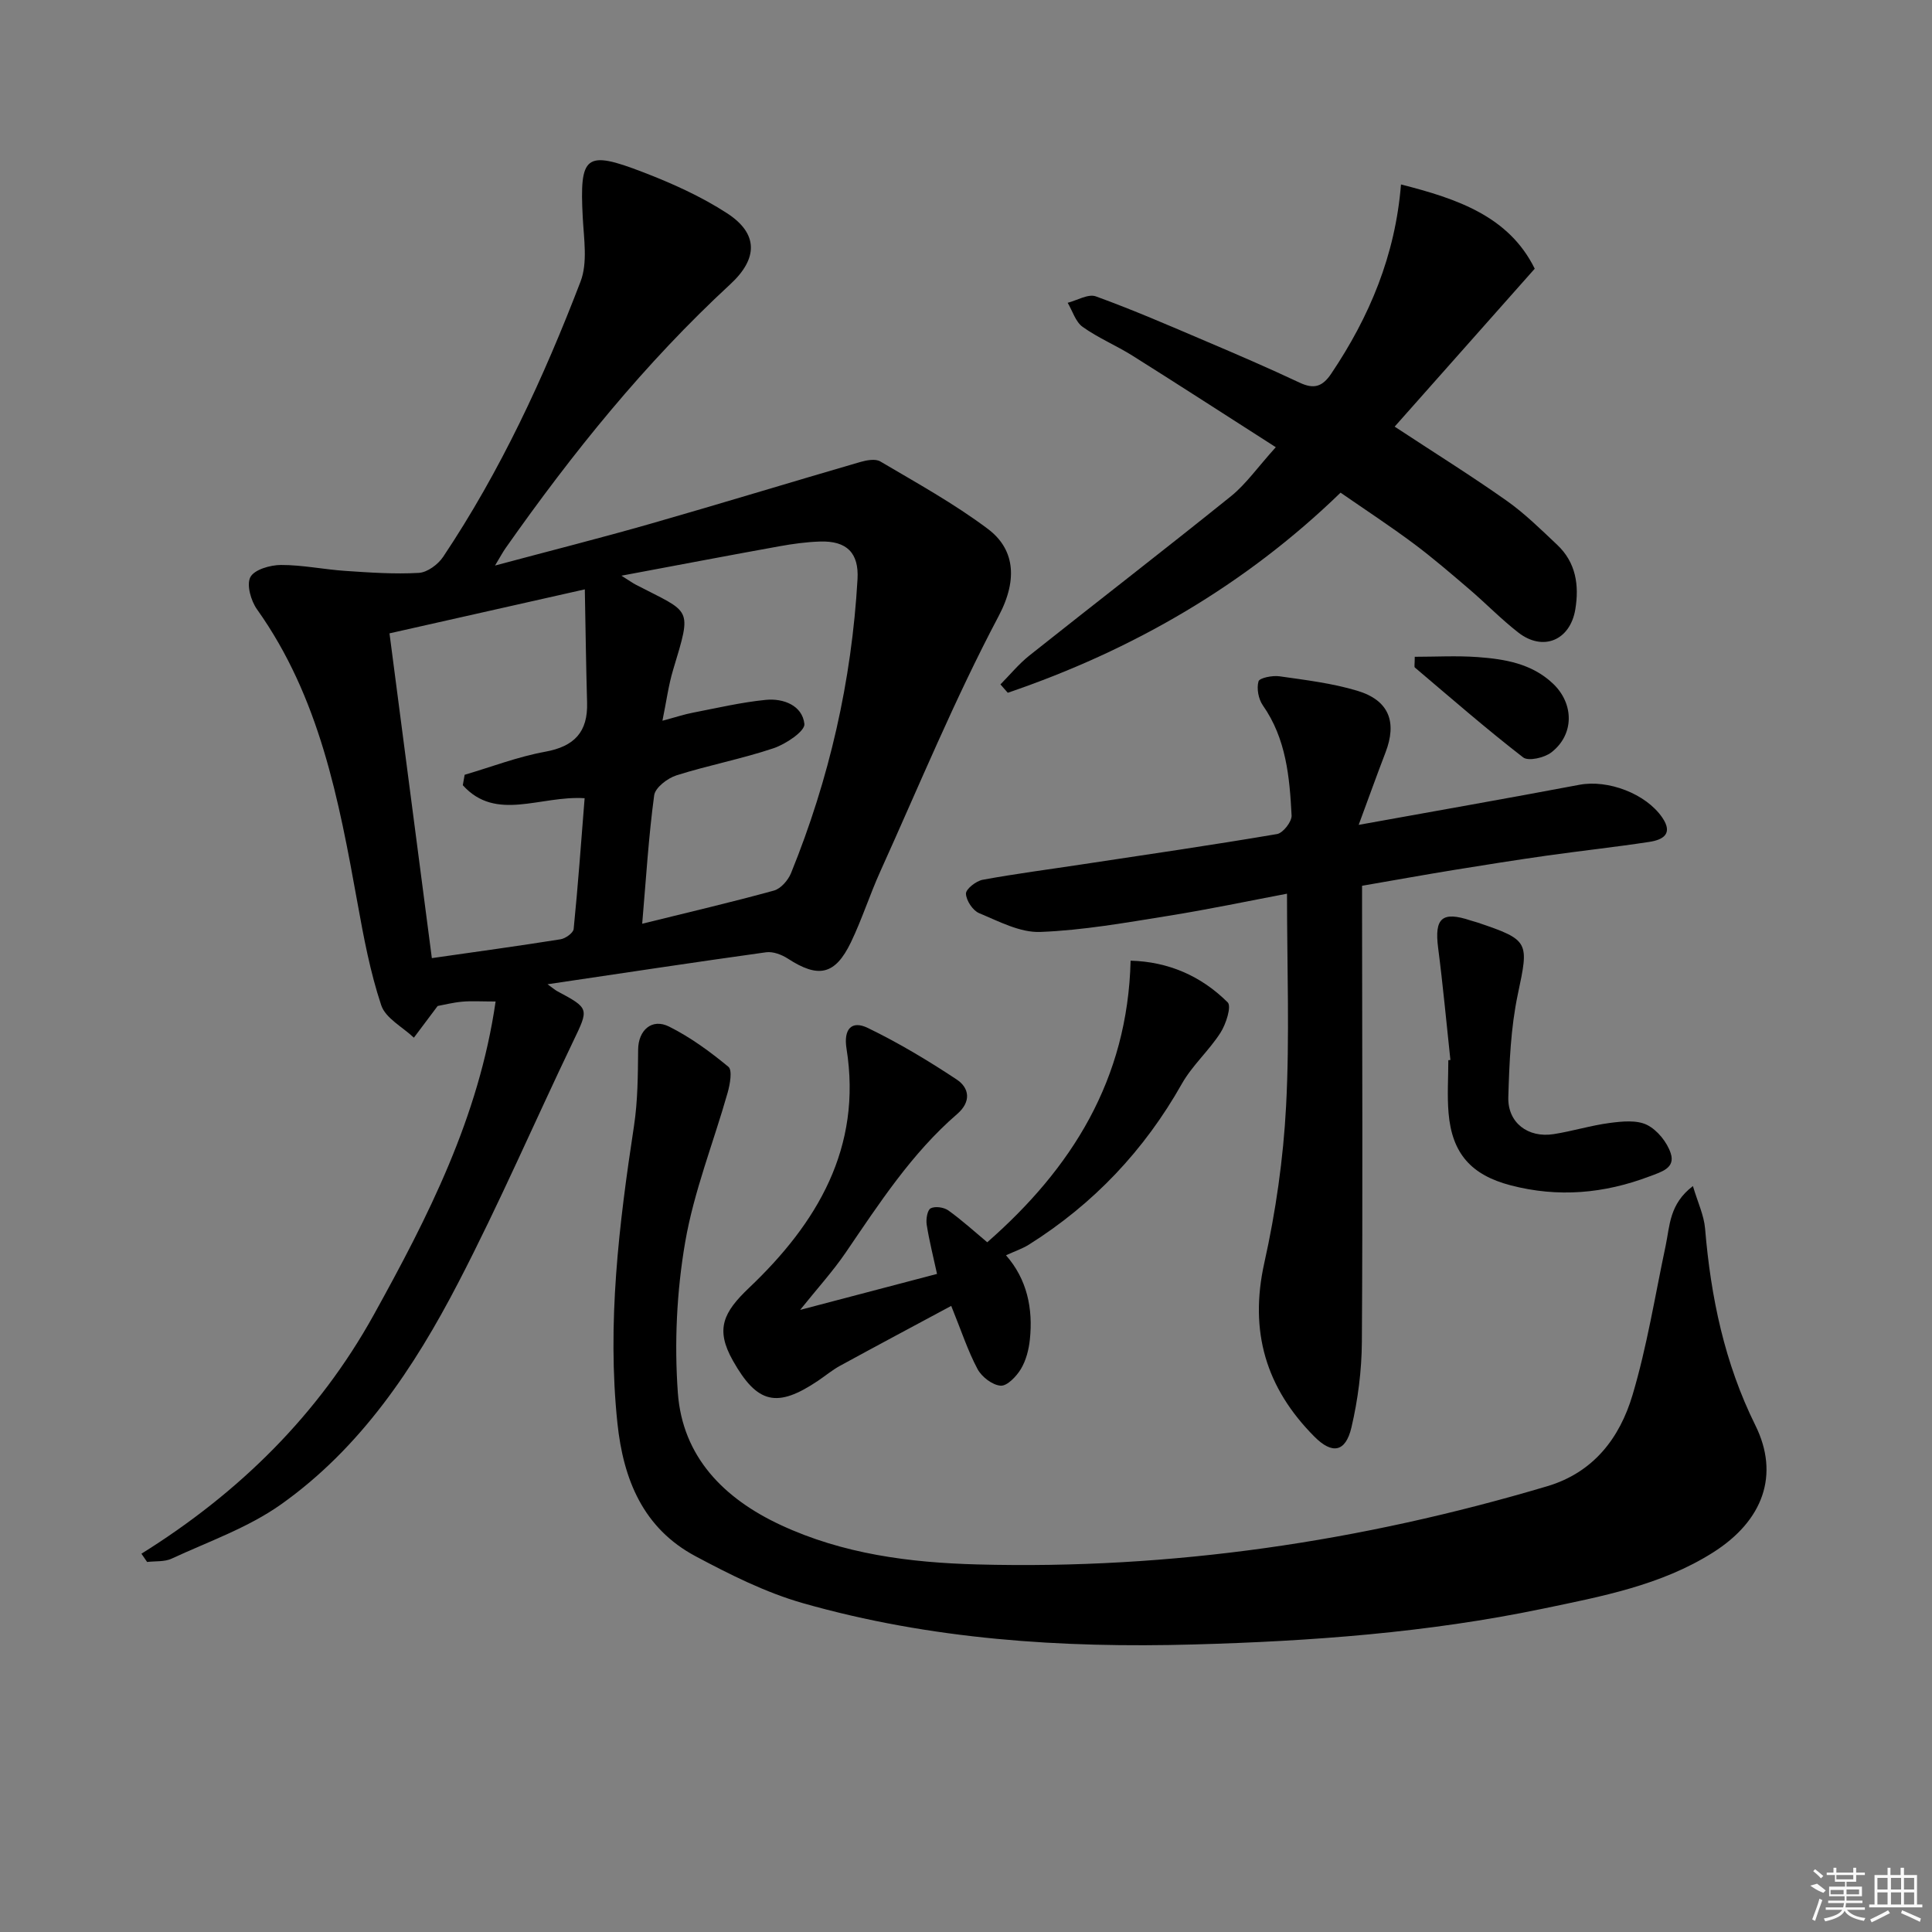
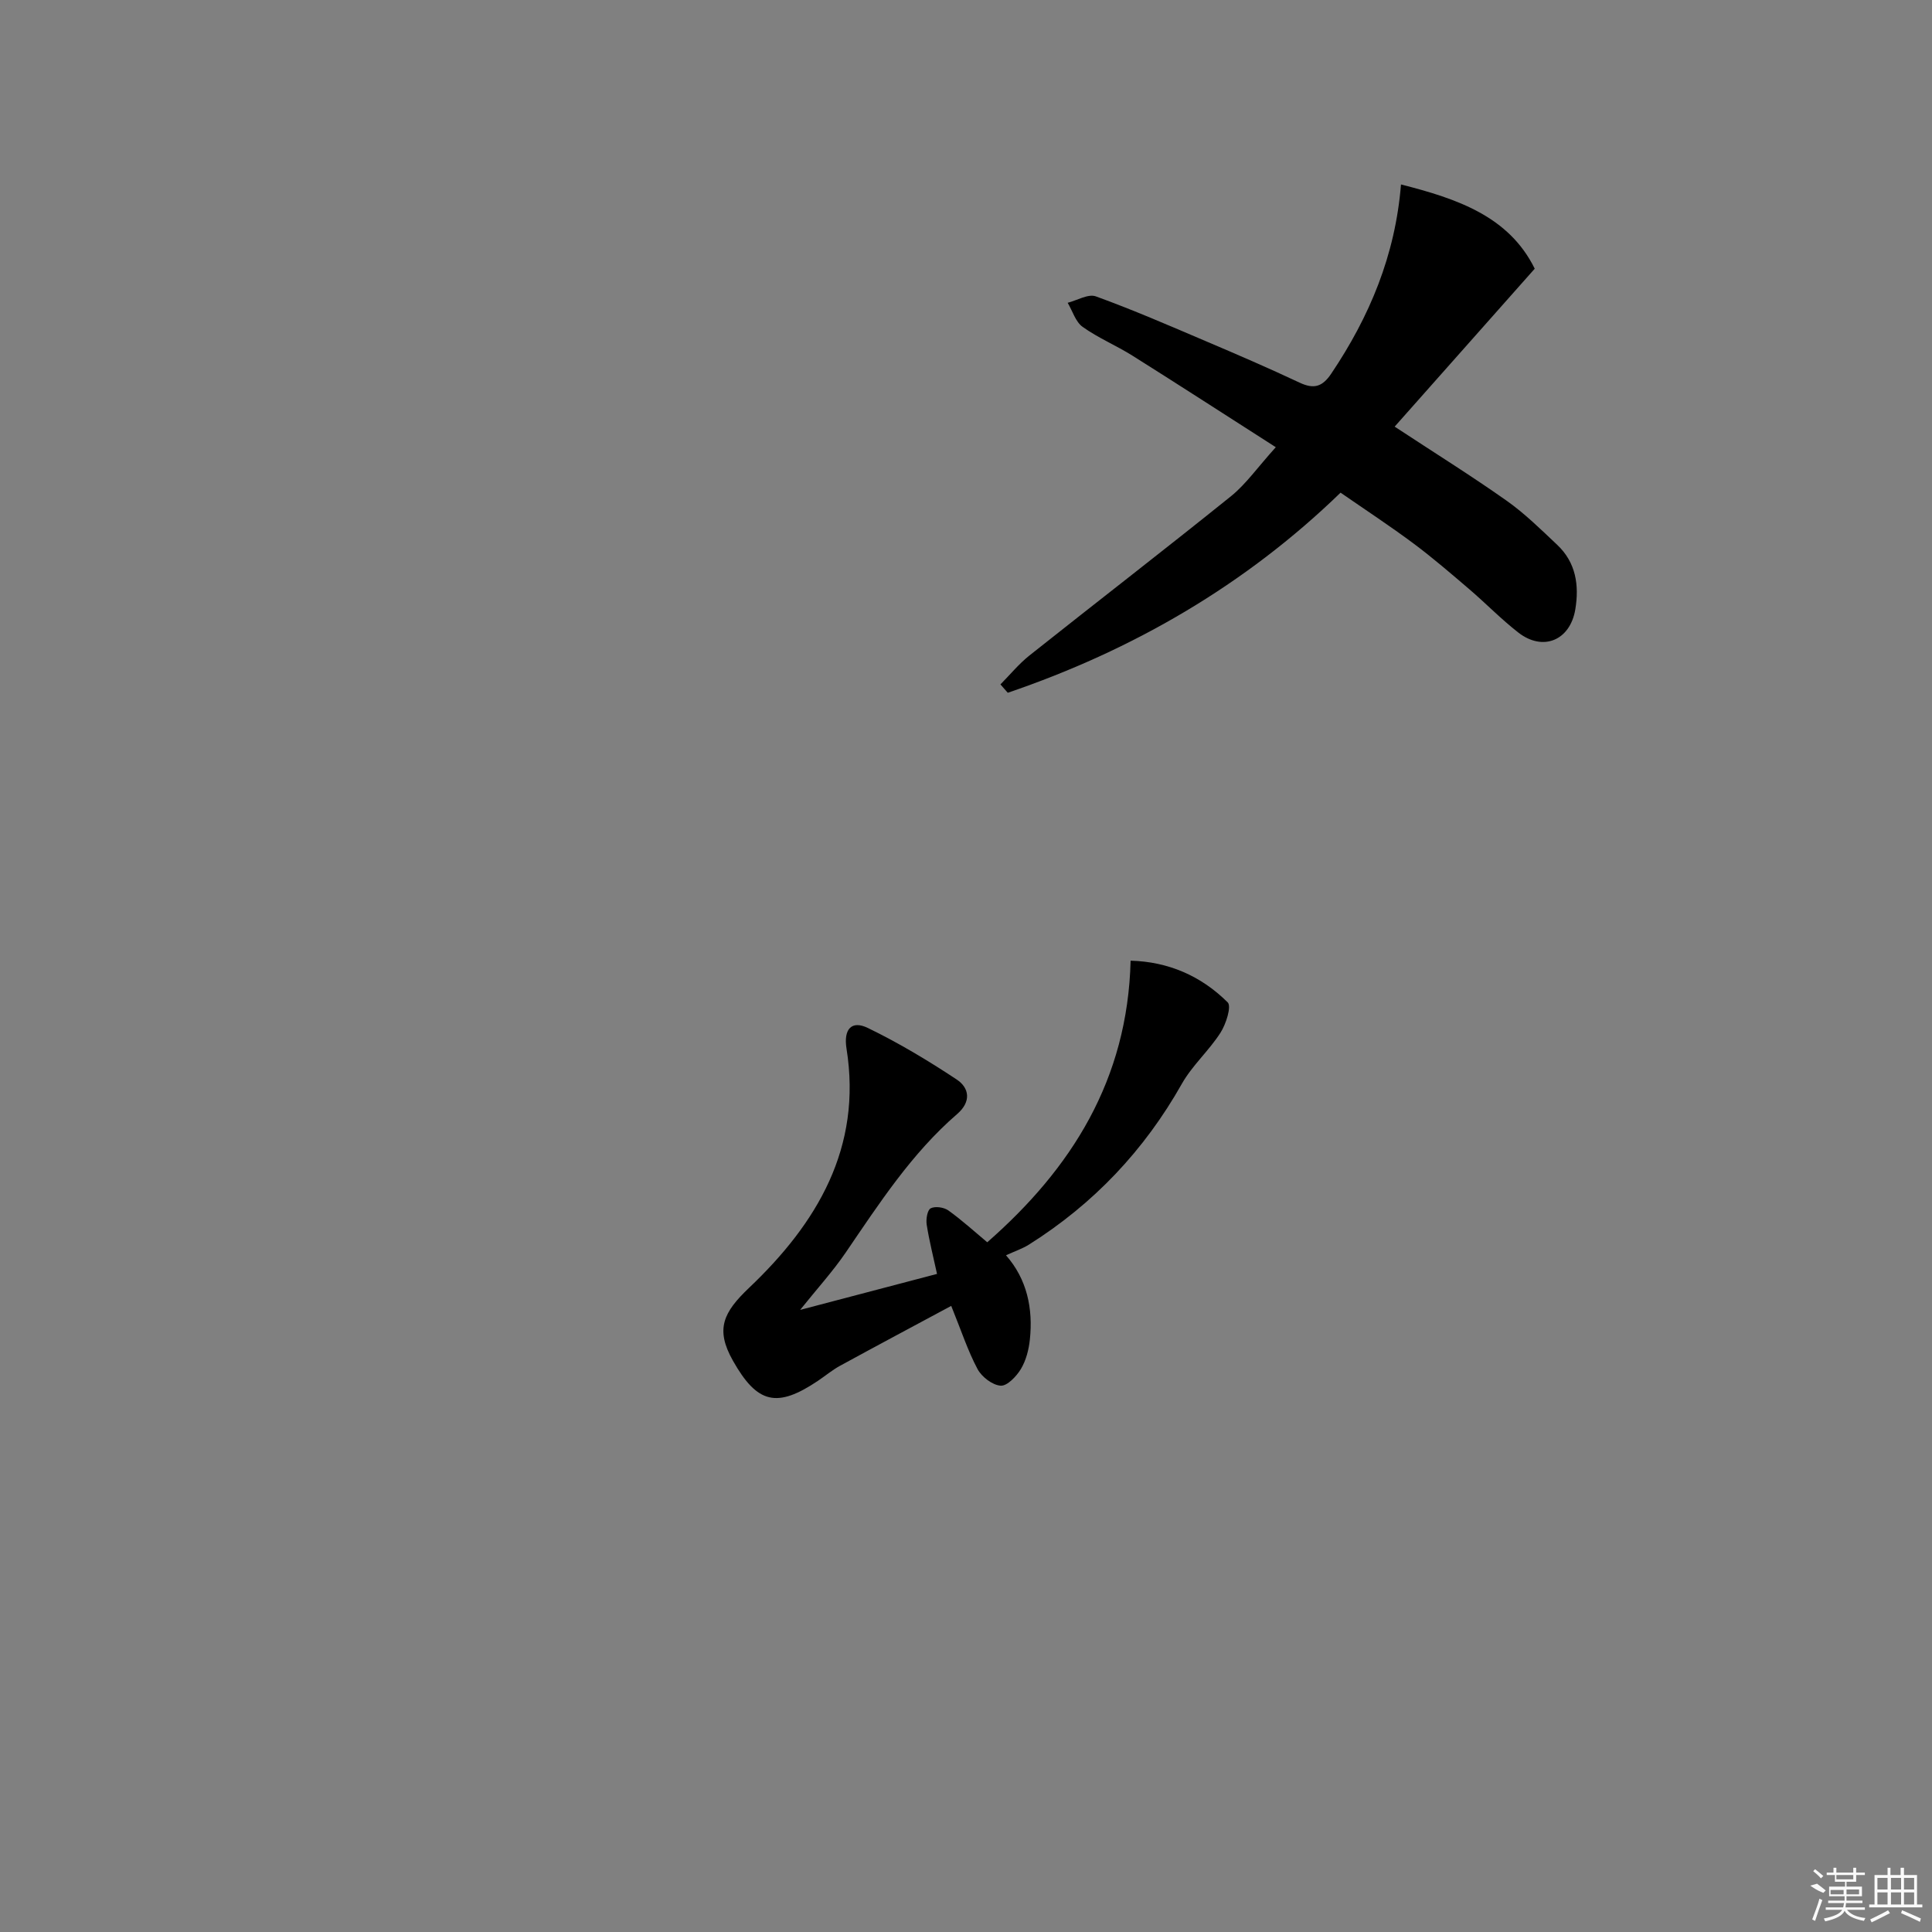
<svg xmlns="http://www.w3.org/2000/svg" enable-background="new 0 0 400 400" viewBox="0 0 400 400">
  <rect x="0" y="0" width="400" height="400" fill="#808080" stroke="none" />
-   <path d="m29.28 321.68c20.2-12.6 36.64-28.76 48.1-49.45 11.23-20.29 21.76-40.88 25.23-64.88-3.1 0-5.04-.14-6.94.04-1.96.18-3.89.68-5.06.89-1.89 2.52-3.4 4.54-4.92 6.56-2.33-2.21-5.86-4.02-6.76-6.71-2.29-6.87-3.64-14.1-4.93-21.26-3.85-21.3-7.82-42.49-20.78-60.7-1.27-1.78-2.22-5.11-1.38-6.69.83-1.56 4.11-2.5 6.32-2.51 4.45-.01 8.89.93 13.36 1.23 5.06.34 10.15.7 15.19.41 1.76-.1 3.98-1.74 5.03-3.31 11.89-17.78 20.82-37.1 28.45-56.99 1.51-3.93.69-8.88.46-13.33-.67-12.83.52-13.94 12.49-9.33 6.01 2.31 12.01 5.01 17.39 8.5 6.51 4.22 6.41 9.39.69 14.68-17.7 16.35-32.72 34.99-46.54 54.65-.56.79-1.01 1.65-2.19 3.61 11.46-3.07 21.83-5.69 32.11-8.63 14.5-4.15 28.93-8.57 43.41-12.78 1.34-.39 3.21-.76 4.25-.14 7.55 4.46 15.28 8.72 22.27 13.97 5.29 3.97 6.43 10.11 2.22 18.06-9.07 17.13-16.48 35.13-24.48 52.82-2.19 4.83-3.8 9.93-6.1 14.71-3.28 6.79-6.74 7.48-13.07 3.36-1.27-.82-3.07-1.5-4.5-1.3-14.77 2.05-29.5 4.29-45.24 6.62 1.19.85 1.57 1.2 2.02 1.44 6.69 3.58 6.55 3.58 3.28 10.4-7.96 16.61-15.27 33.55-23.75 49.89-9.16 17.67-20.23 34.27-36.76 45.98-6.79 4.81-14.99 7.67-22.64 11.22-1.47.68-3.36.47-5.05.68-.42-.59-.8-1.15-1.18-1.71zm66.54-159.11c.13-.72.26-1.44.38-2.16 5.55-1.63 11.01-3.74 16.67-4.77 6.05-1.1 8.86-4.09 8.68-10.18-.22-7.64-.31-15.29-.47-23.44-14.32 3.23-27.16 6.12-40.44 9.11 2.96 22.66 5.84 44.76 8.77 67.24 9.28-1.33 17.98-2.52 26.64-3.9 1.03-.16 2.64-1.32 2.72-2.13.9-8.99 1.55-18.01 2.27-27.08-9.2-.59-18.35 4.95-25.22-2.69zm37.14 28.68c9.65-2.39 18.51-4.45 27.28-6.87 1.42-.39 2.93-2.13 3.53-3.6 7.93-19.52 12.57-39.82 13.77-60.87.31-5.43-2.22-7.98-7.79-7.79-2.81.09-5.62.48-8.39.98-10.53 1.9-21.05 3.91-32.7 6.09 1.71 1.07 2.33 1.53 3.01 1.88 11.44 5.94 11.66 4.47 7.71 17.55-.97 3.2-1.4 6.55-2.23 10.6 2.85-.76 4.56-1.34 6.32-1.67 5.02-.97 10.02-2.15 15.09-2.65 3.65-.36 7.57 1.17 7.98 4.99.16 1.48-3.85 4.18-6.4 5.03-6.58 2.21-13.46 3.51-20.09 5.61-1.85.59-4.39 2.53-4.61 4.13-1.15 8.51-1.67 17.11-2.48 26.59z" />
-   <path d="m350.5 245.56c1.01 3.4 2.29 6.06 2.52 8.81 1.18 14.18 4.02 27.83 10.41 40.73 5.05 10.2 1.67 19.73-8.79 26.34-10.76 6.8-23.09 9.09-35.25 11.63-23.82 4.96-47.98 6.73-72.27 7.4-27.36.76-54.47-1.03-80.88-8.55-7.72-2.2-15.11-5.92-22.24-9.72-10.82-5.78-14.94-15.83-16.17-27.55-2.17-20.71.32-41.11 3.43-61.53.79-5.2.81-10.55.86-15.84.04-3.94 2.81-6.54 6.42-4.73 4.4 2.2 8.47 5.18 12.27 8.32.85.71.33 3.6-.15 5.32-2.93 10.34-6.99 20.46-8.8 30.98-1.76 10.2-2.26 20.86-1.52 31.18.96 13.28 9.55 21.92 21.28 27.38 12.89 6.01 26.72 7.8 40.73 8.17 40.2 1.08 79.48-4.74 117.98-16.19 9.6-2.85 15.01-10 17.65-18.83 3.02-10.11 4.68-20.63 6.88-30.99.87-4.1.73-8.59 5.64-12.33z" />
-   <path d="m281.3 170.78c16.12-2.91 30.93-5.51 45.71-8.3 5.9-1.11 13.74 1.82 17.14 6.78 2.33 3.4.12 4.61-2.64 5.04-7.05 1.08-14.14 1.84-21.2 2.84-6.41.91-12.8 1.92-19.19 2.96-6.2 1.01-12.39 2.13-19.12 3.29v5.03c.02 29.81.15 59.62-.04 89.43-.04 5.91-.81 11.93-2.16 17.69-1.22 5.17-4 5.58-7.65 1.92-10.05-10.09-13.54-21.79-10.39-35.98 2.37-10.64 3.94-21.59 4.51-32.47.76-14.4.19-28.87.19-43.98-7.82 1.48-16.18 3.24-24.6 4.59-8.79 1.41-17.63 2.99-26.49 3.33-4.18.16-8.56-2.19-12.65-3.89-1.32-.55-2.68-2.62-2.73-4.03-.03-.96 2.09-2.62 3.45-2.88 6.85-1.26 13.76-2.15 20.65-3.2 13.45-2.03 26.91-3.99 40.31-6.27 1.24-.21 3.08-2.57 3.01-3.85-.41-7.95-1.12-15.89-5.95-22.79-.91-1.3-1.32-3.49-.9-4.97.21-.73 2.9-1.26 4.35-1.05 5.4.77 10.89 1.43 16.09 2.99 6.59 1.98 8.29 6.47 5.84 12.82-1.77 4.6-3.43 9.25-5.54 14.95z" />
  <path d="m264.14 92.59c-10.4-6.65-19.98-12.86-29.64-18.93-3.37-2.12-7.12-3.68-10.35-5.98-1.47-1.05-2.09-3.29-3.1-4.99 1.96-.5 4.25-1.9 5.83-1.33 7.64 2.77 15.11 6.01 22.59 9.2 6.57 2.79 13.13 5.62 19.59 8.66 2.96 1.39 4.72.88 6.56-1.86 7.92-11.78 13.26-24.49 14.44-39.17 11.7 2.97 22.35 6.61 27.69 17.44-9.85 11.11-19.37 21.84-29 32.7 8.27 5.44 15.86 10.17 23.16 15.32 3.78 2.67 7.12 5.97 10.5 9.16 3.87 3.65 4.57 8.36 3.74 13.36-1.07 6.42-6.69 8.77-11.8 4.79-3.54-2.75-6.68-6-10.09-8.92-3.79-3.24-7.58-6.51-11.57-9.49-4.79-3.57-9.79-6.85-15.14-10.55-19.76 19.16-43 32.6-68.9 41.43-.51-.58-1.01-1.15-1.52-1.73 2-2.02 3.82-4.26 6.03-6.01 13.91-11.05 27.99-21.91 41.82-33.05 3.05-2.5 5.38-5.87 9.16-10.05z" />
  <path d="m165.66 271.2c9.86-2.59 18.93-4.98 28.34-7.45-.76-3.51-1.61-6.83-2.14-10.21-.17-1.11.13-3.01.83-3.37.92-.48 2.74-.22 3.66.44 2.82 2.02 5.4 4.38 8.05 6.59 17.43-15.27 29.07-33.62 29.68-58.3 7.76.2 14.58 3.13 20.1 8.63.83.82-.35 4.5-1.49 6.28-2.37 3.71-5.84 6.76-7.99 10.56-7.78 13.79-18.28 24.88-31.65 33.3-1.37.86-2.95 1.39-4.77 2.22 4.34 4.94 5.63 10.99 4.94 17.47-.22 2.08-.79 4.3-1.85 6.07-.92 1.53-2.84 3.55-4.19 3.46-1.7-.11-3.91-1.81-4.78-3.42-2.02-3.78-3.36-7.93-5.46-13.1-7.72 4.15-15.39 8.23-23.02 12.4-1.6.87-3.02 2.07-4.54 3.09-8.52 5.74-12.61 4.77-17.64-4.15-3.68-6.52-2.01-9.99 3.38-15.11 14.03-13.33 23.42-28.97 20.14-49.51-.63-3.93.98-5.93 4.42-4.26 6.36 3.08 12.48 6.75 18.38 10.66 2.68 1.77 3.03 4.63.13 7.14-9.44 8.15-16.14 18.51-23.09 28.69-2.66 3.9-5.89 7.45-9.44 11.88z" />
-   <path d="m300.29 219.46c-.83-7.74-1.54-15.49-2.54-23.21-.8-6.18.81-7.65 6.74-5.67.47.16.96.26 1.42.42 10.81 3.65 10.63 4 8.33 14.9-1.46 6.92-1.75 14.15-1.96 21.25-.16 5.29 4.06 8.49 9.38 7.66 3.91-.61 7.74-1.81 11.66-2.32 2.54-.33 5.56-.64 7.68.41 2.13 1.06 4.16 3.58 4.91 5.89.98 3.05-1.89 3.82-4.37 4.76-9.44 3.58-18.96 4.42-28.77 1.86-8.13-2.12-12.15-6.56-12.86-14.96-.31-3.63-.05-7.3-.05-10.95.14 0 .28-.02.43-.04z" />
-   <path d="m292.91 135.98c4.32 0 8.67-.25 12.99.06 5.64.41 11.22 1.33 15.61 5.48 4.41 4.16 4.46 10.58-.34 14.27-1.44 1.1-4.73 1.86-5.82 1.02-7.68-5.94-15-12.33-22.42-18.61-.16-.14-.02-.63-.02-2.22z" />
  <g fill="#fafafa">
    <path d="m374.8 390.4 1.4-.4c.7.5 1.3 1 1.8 1.4l-.5.5c-1.5-.6-2.1-1.1-2.7-1.5zm1 7.3-.6-.3c.5-1.4 1.1-2.8 1.5-4.3.2.1.4.2.6.3-.5 1.3-1 2.8-1.5 4.3zm-.4-10.3.4-.4c.4.3 1 .8 1.7 1.4l-.5.5c-.4-.5-1-1-1.6-1.5zm2.5.3h1.7v-1h.6v1h3.5v-1h.6v1h1.8v.5h-1.8v1.4h-2v1h3.2v2h-3.2v.9h3.3v.5h-3.4c0 .3-.1.6-.1.9h4v.5h-3.7c.7.9 1.9 1.5 3.8 1.7-.1.2-.2.4-.3.6-2.1-.4-3.5-1.1-4-2.1-.4 1-1.8 1.7-4 2.2-.1-.2-.2-.4-.3-.6 2.1-.4 3.4-1 3.8-1.8h-3.4v-.5h3.6c.1-.3.1-.6.2-.9h-3.3v-.5h3.4c0-.3 0-.6 0-.9h-3.2v-2h3.3v-1h-2.1v-1.4h-1.7v-.5zm1.1 3.5v1h2.7c0-.3 0-.4 0-.4 0-.1 0-.2 0-.2 0-.1 0-.2 0-.3h-2.7zm1.2-3v.9h3.5v-.9zm4.7 3h-2.6v.6.4h2.6z" />
    <path d="m393.6 386.7h.6v1.5h2.7v6.1h1.1v.6h-11v-.6h1.1v-6.1h2.7v-1.5h.6v1.5h2.1v-1.5zm-2.7 8.8.4.6c-1.2.6-2.5 1.3-3.8 1.9-.1-.2-.2-.4-.3-.6 1.2-.6 2.5-1.2 3.7-1.9zm-2.2-6.7v2.4h2.1v-2.4zm0 3v2.5h2.1v-2.5zm2.8-3v2.4h2.1v-2.4zm0 3v2.5h2.1v-2.5zm6 6.1c-1.4-.7-2.7-1.3-3.9-1.8l.2-.6c1.5.6 2.7 1.2 3.9 1.7zm-1.2-9.1h-2.1v2.4h2.1zm-2.1 3v2.5h2.1v-2.5z" />
  </g>
</svg>